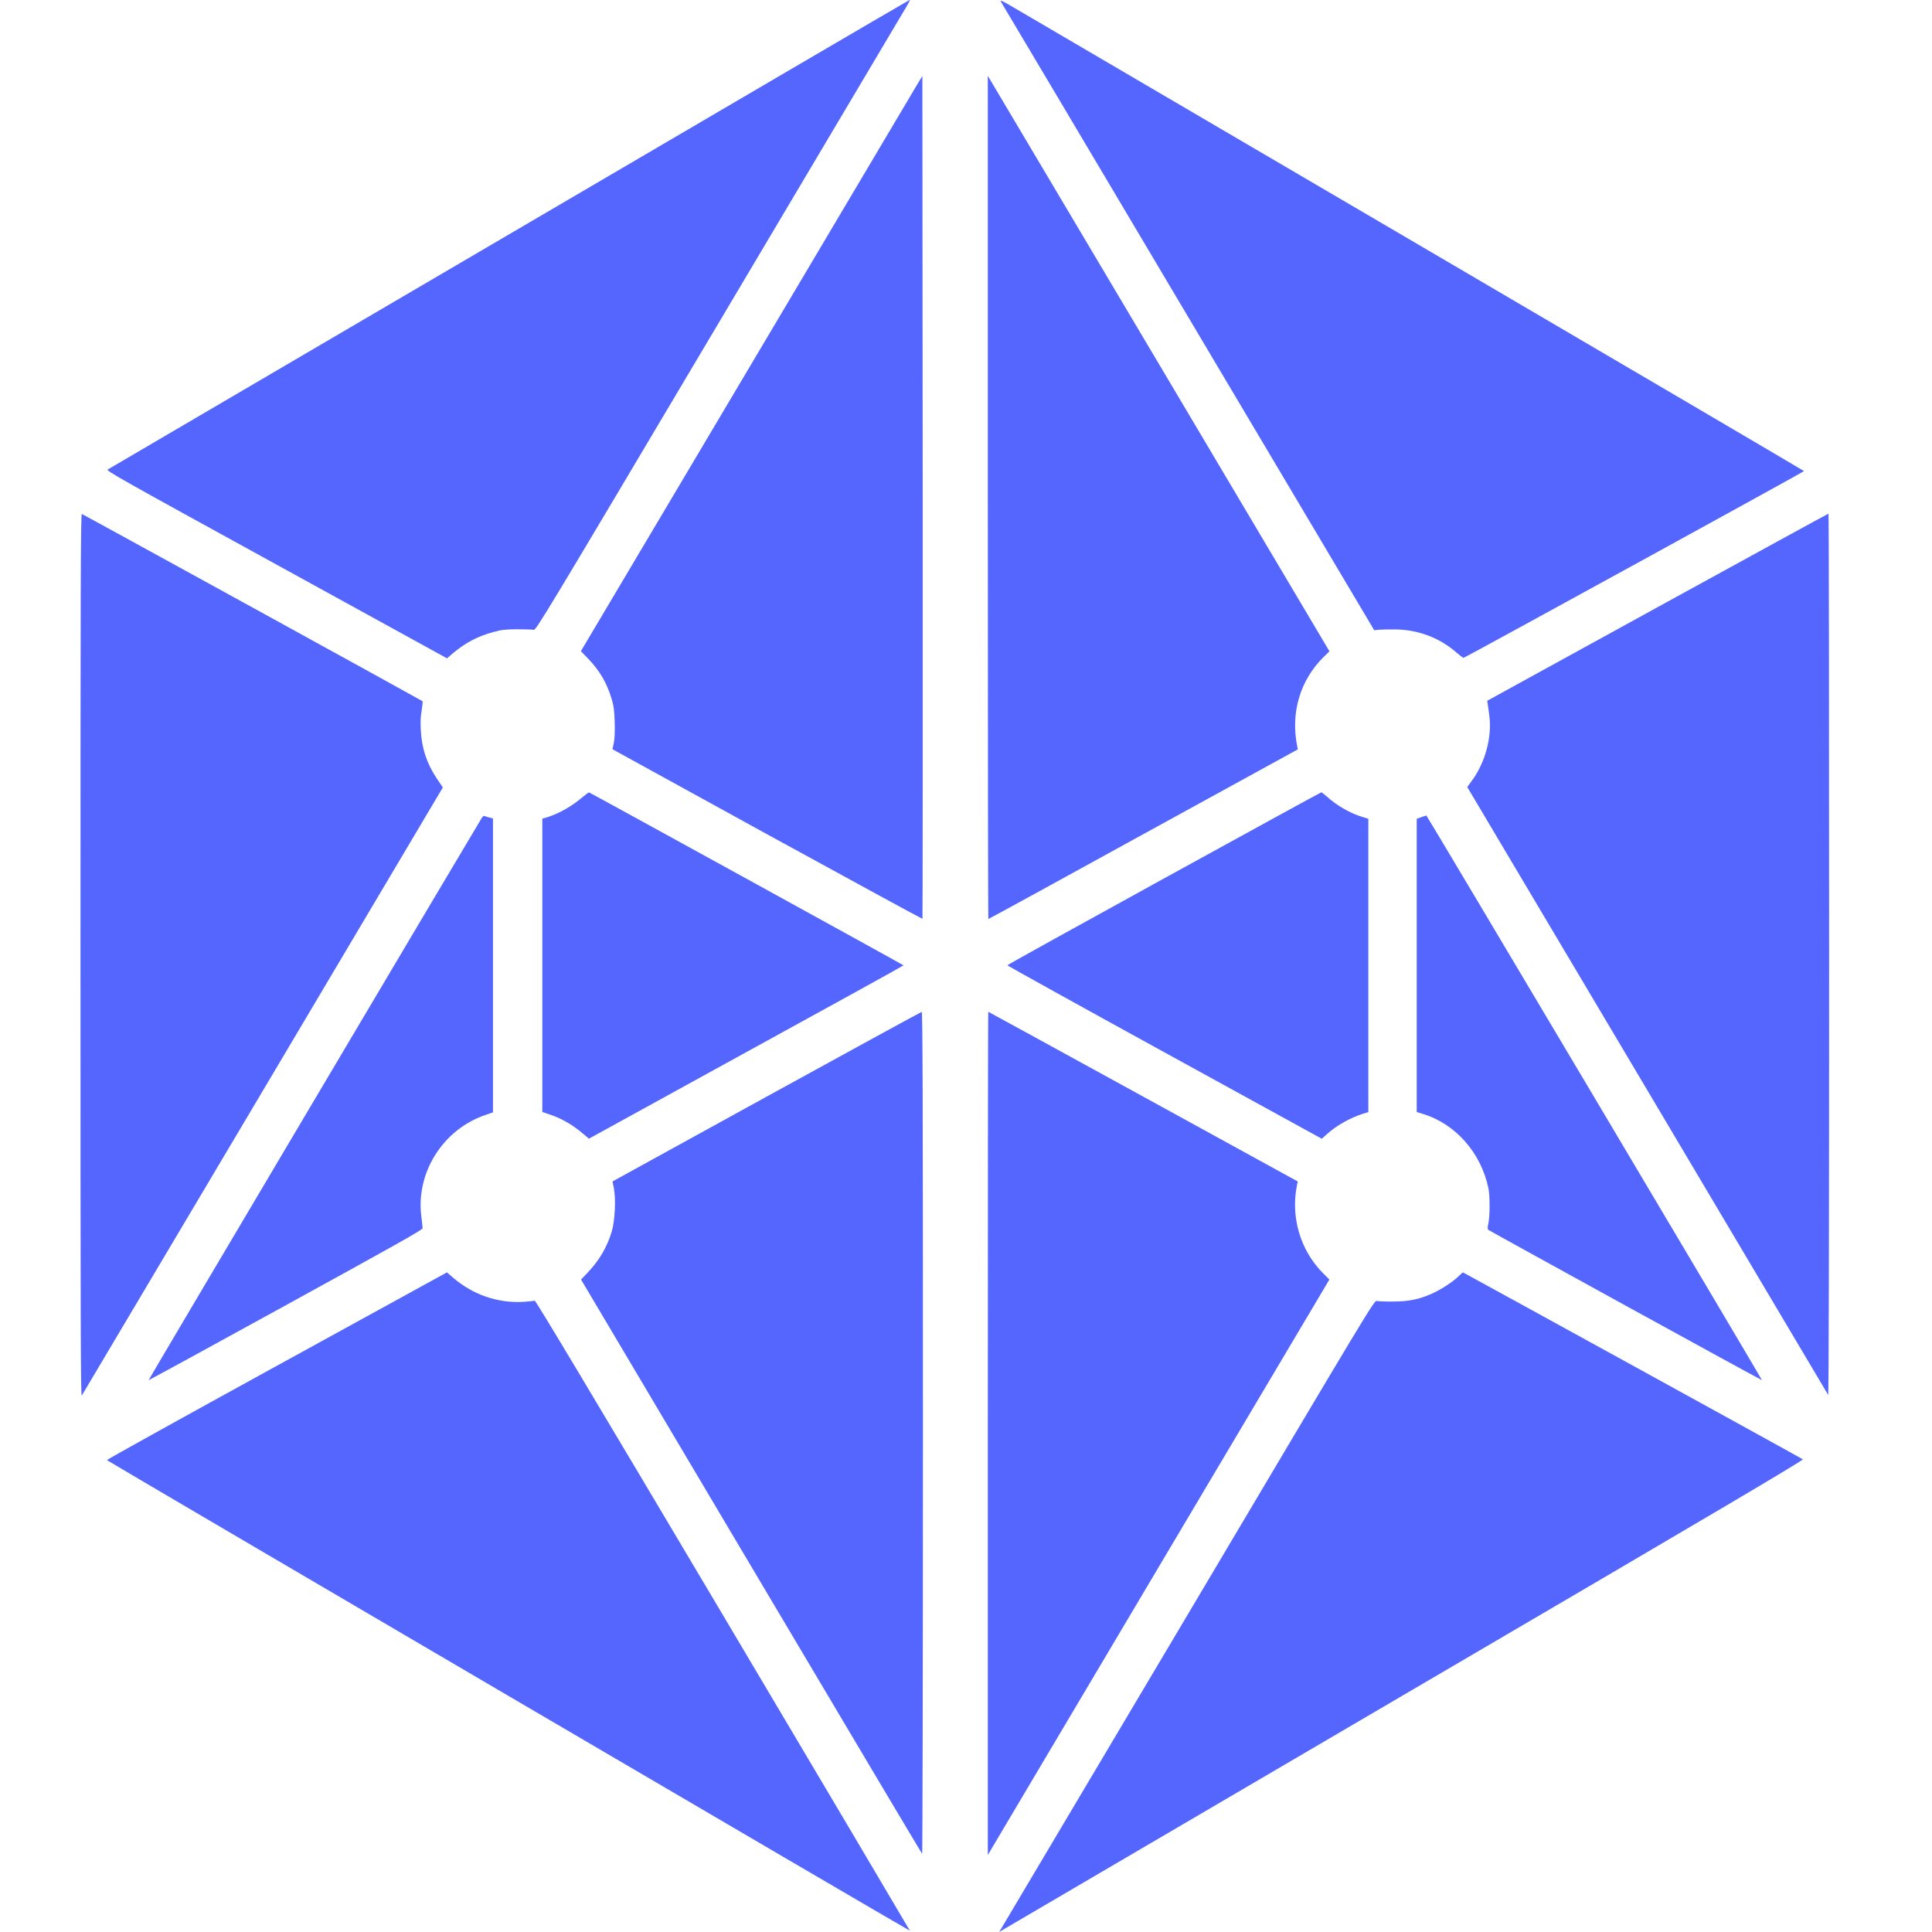
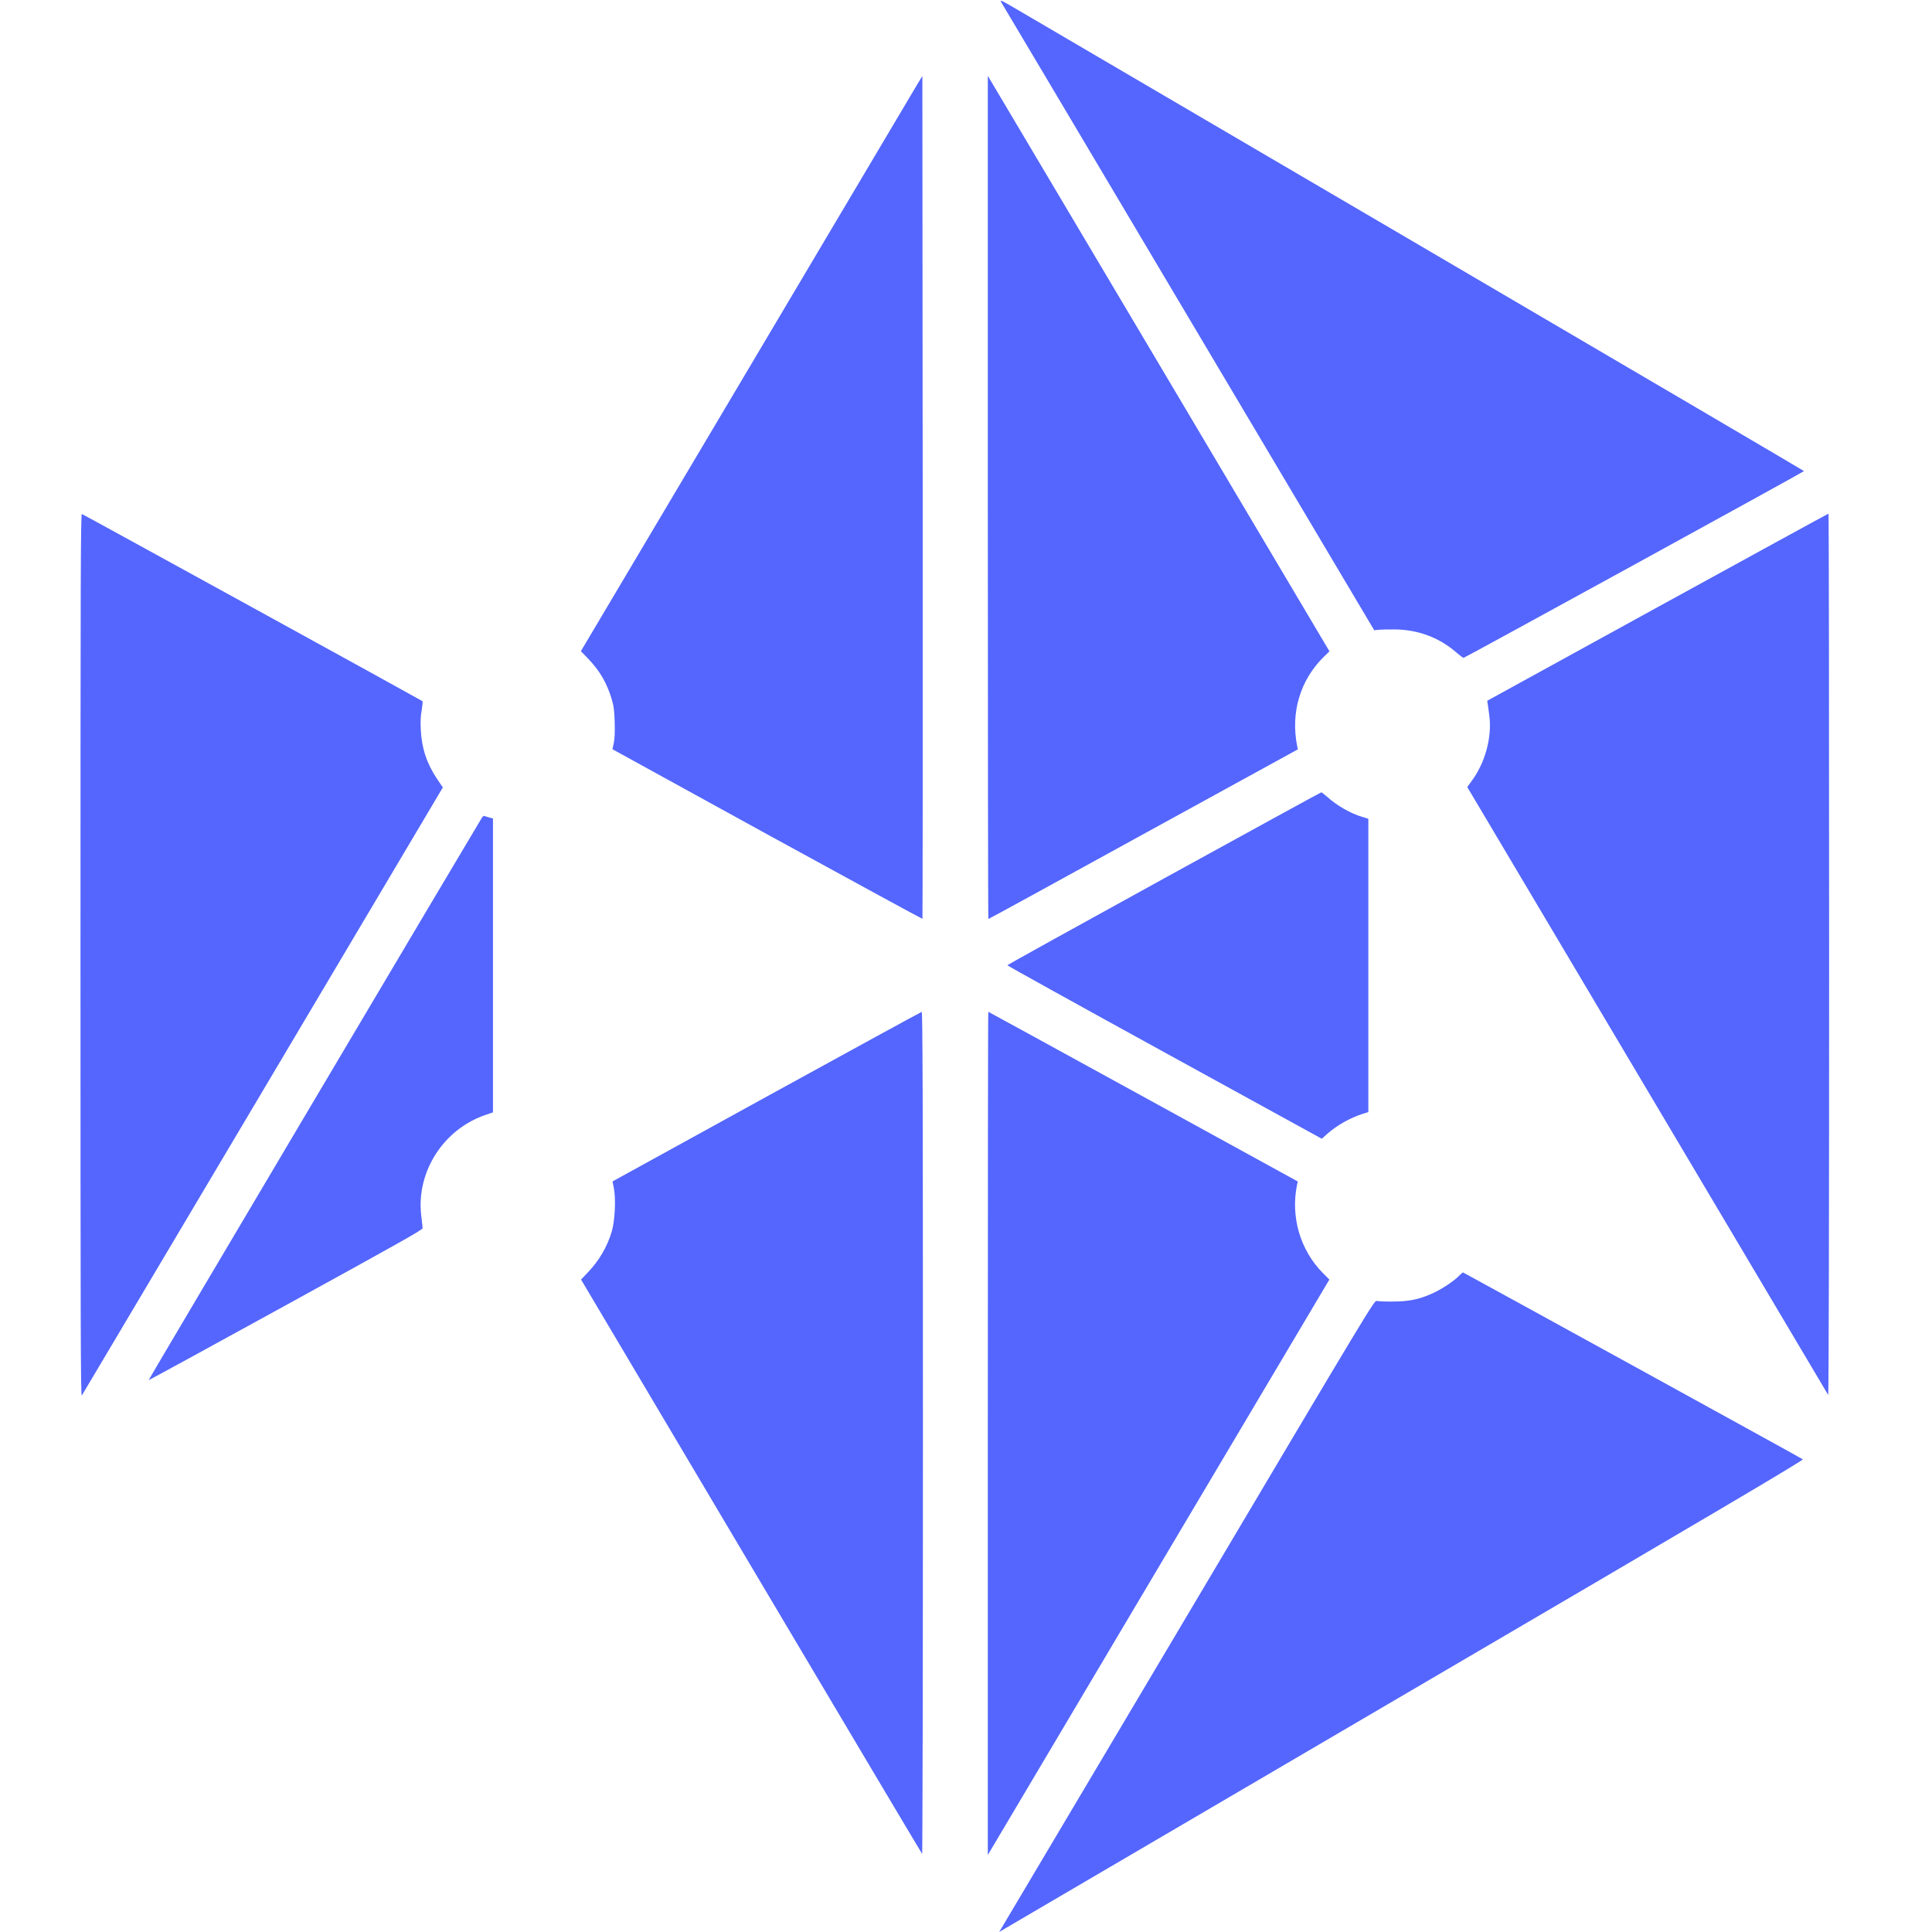
<svg xmlns="http://www.w3.org/2000/svg" width="24" height="24" viewBox="0 0 24 24" fill="none">
  <path d="M12.439 0.03C12.454 0.053 13.501 1.817 14.768 3.951L17.071 7.829L17.128 7.823C17.159 7.82 17.249 7.819 17.328 7.819C17.613 7.821 17.881 7.921 18.091 8.105C18.134 8.142 18.174 8.172 18.181 8.172C18.196 8.172 22.409 5.861 22.41 5.852C22.41 5.849 20.274 4.594 17.663 3.064C15.052 1.534 12.802 0.216 12.664 0.135C12.429 -0.003 12.415 -0.009 12.439 0.03Z" fill="#5466FD" />
-   <path d="M6.329 2.908C3.6 4.507 1.354 5.823 1.339 5.832C1.313 5.846 1.456 5.927 3.432 7.012L5.553 8.178L5.625 8.116C5.785 7.982 5.939 7.901 6.134 7.85C6.231 7.823 6.279 7.818 6.425 7.817C6.521 7.817 6.613 7.82 6.629 7.824C6.658 7.832 6.738 7.699 8.954 3.967C10.216 1.841 11.263 0.078 11.28 0.049C11.296 0.021 11.306 -0.002 11.3 -0.001C11.295 -0.001 9.058 1.308 6.329 2.908Z" fill="#5466FD" />
  <path d="M11.393 1.051C11.358 1.111 10.403 2.718 9.273 4.624L7.216 8.089L7.305 8.181C7.449 8.331 7.538 8.482 7.598 8.682C7.625 8.773 7.631 8.821 7.636 8.971C7.639 9.098 7.636 9.174 7.625 9.229L7.608 9.307L9.53 10.364C10.588 10.944 11.456 11.416 11.459 11.414C11.462 11.41 11.463 9.054 11.462 6.177L11.458 0.944L11.393 1.051Z" fill="#5466FD" />
  <path d="M12.271 6.179C12.271 9.059 12.274 11.416 12.278 11.416C12.283 11.416 13.149 10.943 14.203 10.362L16.122 9.309L16.115 9.274C16.03 8.853 16.15 8.45 16.444 8.16L16.515 8.091L14.426 4.571C13.276 2.634 12.321 1.026 12.303 0.996L12.271 0.942V6.179Z" fill="#5466FD" />
  <path d="M1 11.869C1 16.43 1.002 17.355 1.016 17.336C1.025 17.322 2.037 15.617 3.266 13.548L5.501 9.782L5.43 9.677C5.301 9.485 5.237 9.291 5.227 9.061C5.222 8.964 5.225 8.893 5.239 8.821C5.248 8.764 5.253 8.715 5.248 8.71C5.239 8.701 1.042 6.394 1.017 6.385C1.002 6.38 1 7.255 1 11.869Z" fill="#5466FD" />
  <path d="M20.59 7.543L18.475 8.705L18.481 8.747C18.485 8.77 18.495 8.84 18.502 8.9C18.534 9.164 18.448 9.478 18.28 9.704L18.227 9.777L20.464 13.544C21.694 15.616 22.704 17.319 22.71 17.328C22.718 17.339 22.722 15.13 22.722 11.862C22.722 8.847 22.719 6.38 22.714 6.381C22.708 6.381 21.753 6.905 20.59 7.543Z" fill="#5466FD" />
-   <path d="M7.238 9.901C7.108 10.013 6.949 10.103 6.807 10.149L6.737 10.17V11.991V13.813L6.841 13.849C6.972 13.892 7.109 13.972 7.226 14.069L7.316 14.145L9.269 13.071C10.345 12.481 11.224 11.996 11.224 11.992C11.224 11.987 7.341 9.852 7.318 9.844C7.312 9.842 7.277 9.869 7.238 9.901Z" fill="#5466FD" />
  <path d="M14.46 10.912C13.392 11.5 12.516 11.984 12.514 11.991C12.512 11.995 13.39 12.482 14.466 13.073L16.42 14.146L16.483 14.089C16.603 13.981 16.77 13.887 16.929 13.836L16.998 13.815V11.993V10.171L16.926 10.149C16.775 10.104 16.609 10.009 16.485 9.897C16.451 9.867 16.418 9.842 16.413 9.843C16.407 9.843 15.528 10.325 14.46 10.912Z" fill="#5466FD" />
  <path d="M5.987 10.157C5.91 10.28 1.842 17.142 1.846 17.145C1.848 17.147 2.615 16.729 3.551 16.214C4.948 15.446 5.252 15.276 5.25 15.257C5.25 15.243 5.241 15.175 5.233 15.103C5.167 14.556 5.512 14.02 6.043 13.846L6.124 13.818V11.994V10.168L6.074 10.154C6.045 10.146 6.018 10.138 6.013 10.136C6.009 10.132 5.997 10.143 5.987 10.157Z" fill="#5466FD" />
-   <path d="M17.656 10.151L17.599 10.171V11.992V13.814L17.671 13.836C18.08 13.959 18.398 14.319 18.49 14.763C18.509 14.856 18.509 15.104 18.49 15.194C18.479 15.24 18.479 15.268 18.486 15.276C18.501 15.29 21.884 17.149 21.888 17.145C21.892 17.14 17.726 10.13 17.719 10.131C17.715 10.131 17.688 10.14 17.656 10.151Z" fill="#5466FD" />
  <path d="M9.521 13.624L7.609 14.676L7.626 14.761C7.652 14.898 7.639 15.167 7.599 15.3C7.541 15.492 7.445 15.656 7.301 15.808L7.218 15.895L9.331 19.457C10.493 21.416 11.449 23.023 11.455 23.029C11.46 23.037 11.465 20.685 11.465 17.805C11.465 13.624 11.461 12.569 11.45 12.57C11.442 12.571 10.574 13.045 9.521 13.624Z" fill="#5466FD" />
  <path d="M12.271 17.805V23.043L12.328 22.947C12.36 22.894 13.313 21.286 14.449 19.373L16.514 15.895L16.431 15.812C16.151 15.528 16.03 15.114 16.113 14.714L16.122 14.677L14.202 13.623C13.147 13.044 12.28 12.569 12.277 12.569C12.273 12.569 12.271 14.926 12.271 17.805Z" fill="#5466FD" />
-   <path d="M3.438 16.967C2.276 17.605 1.326 18.132 1.328 18.138C1.331 18.147 11.298 23.989 11.303 23.984C11.304 23.982 10.26 22.219 8.983 20.067C7.361 17.335 6.654 16.153 6.642 16.157C6.634 16.161 6.571 16.167 6.504 16.172C6.183 16.191 5.874 16.084 5.625 15.869L5.552 15.806L3.438 16.967Z" fill="#5466FD" />
  <path d="M18.121 15.852C18.056 15.919 17.895 16.024 17.781 16.073C17.622 16.143 17.496 16.168 17.304 16.168C17.211 16.169 17.121 16.166 17.103 16.161C17.072 16.151 17.047 16.193 14.766 20.037C13.497 22.172 12.449 23.939 12.436 23.96L12.412 24L12.5 23.948C12.549 23.919 14.799 22.601 17.5 21.018C21.331 18.775 22.407 18.139 22.395 18.128C22.385 18.118 18.43 15.944 18.175 15.807C18.171 15.805 18.147 15.825 18.121 15.852Z" fill="#5466FD" />
</svg>